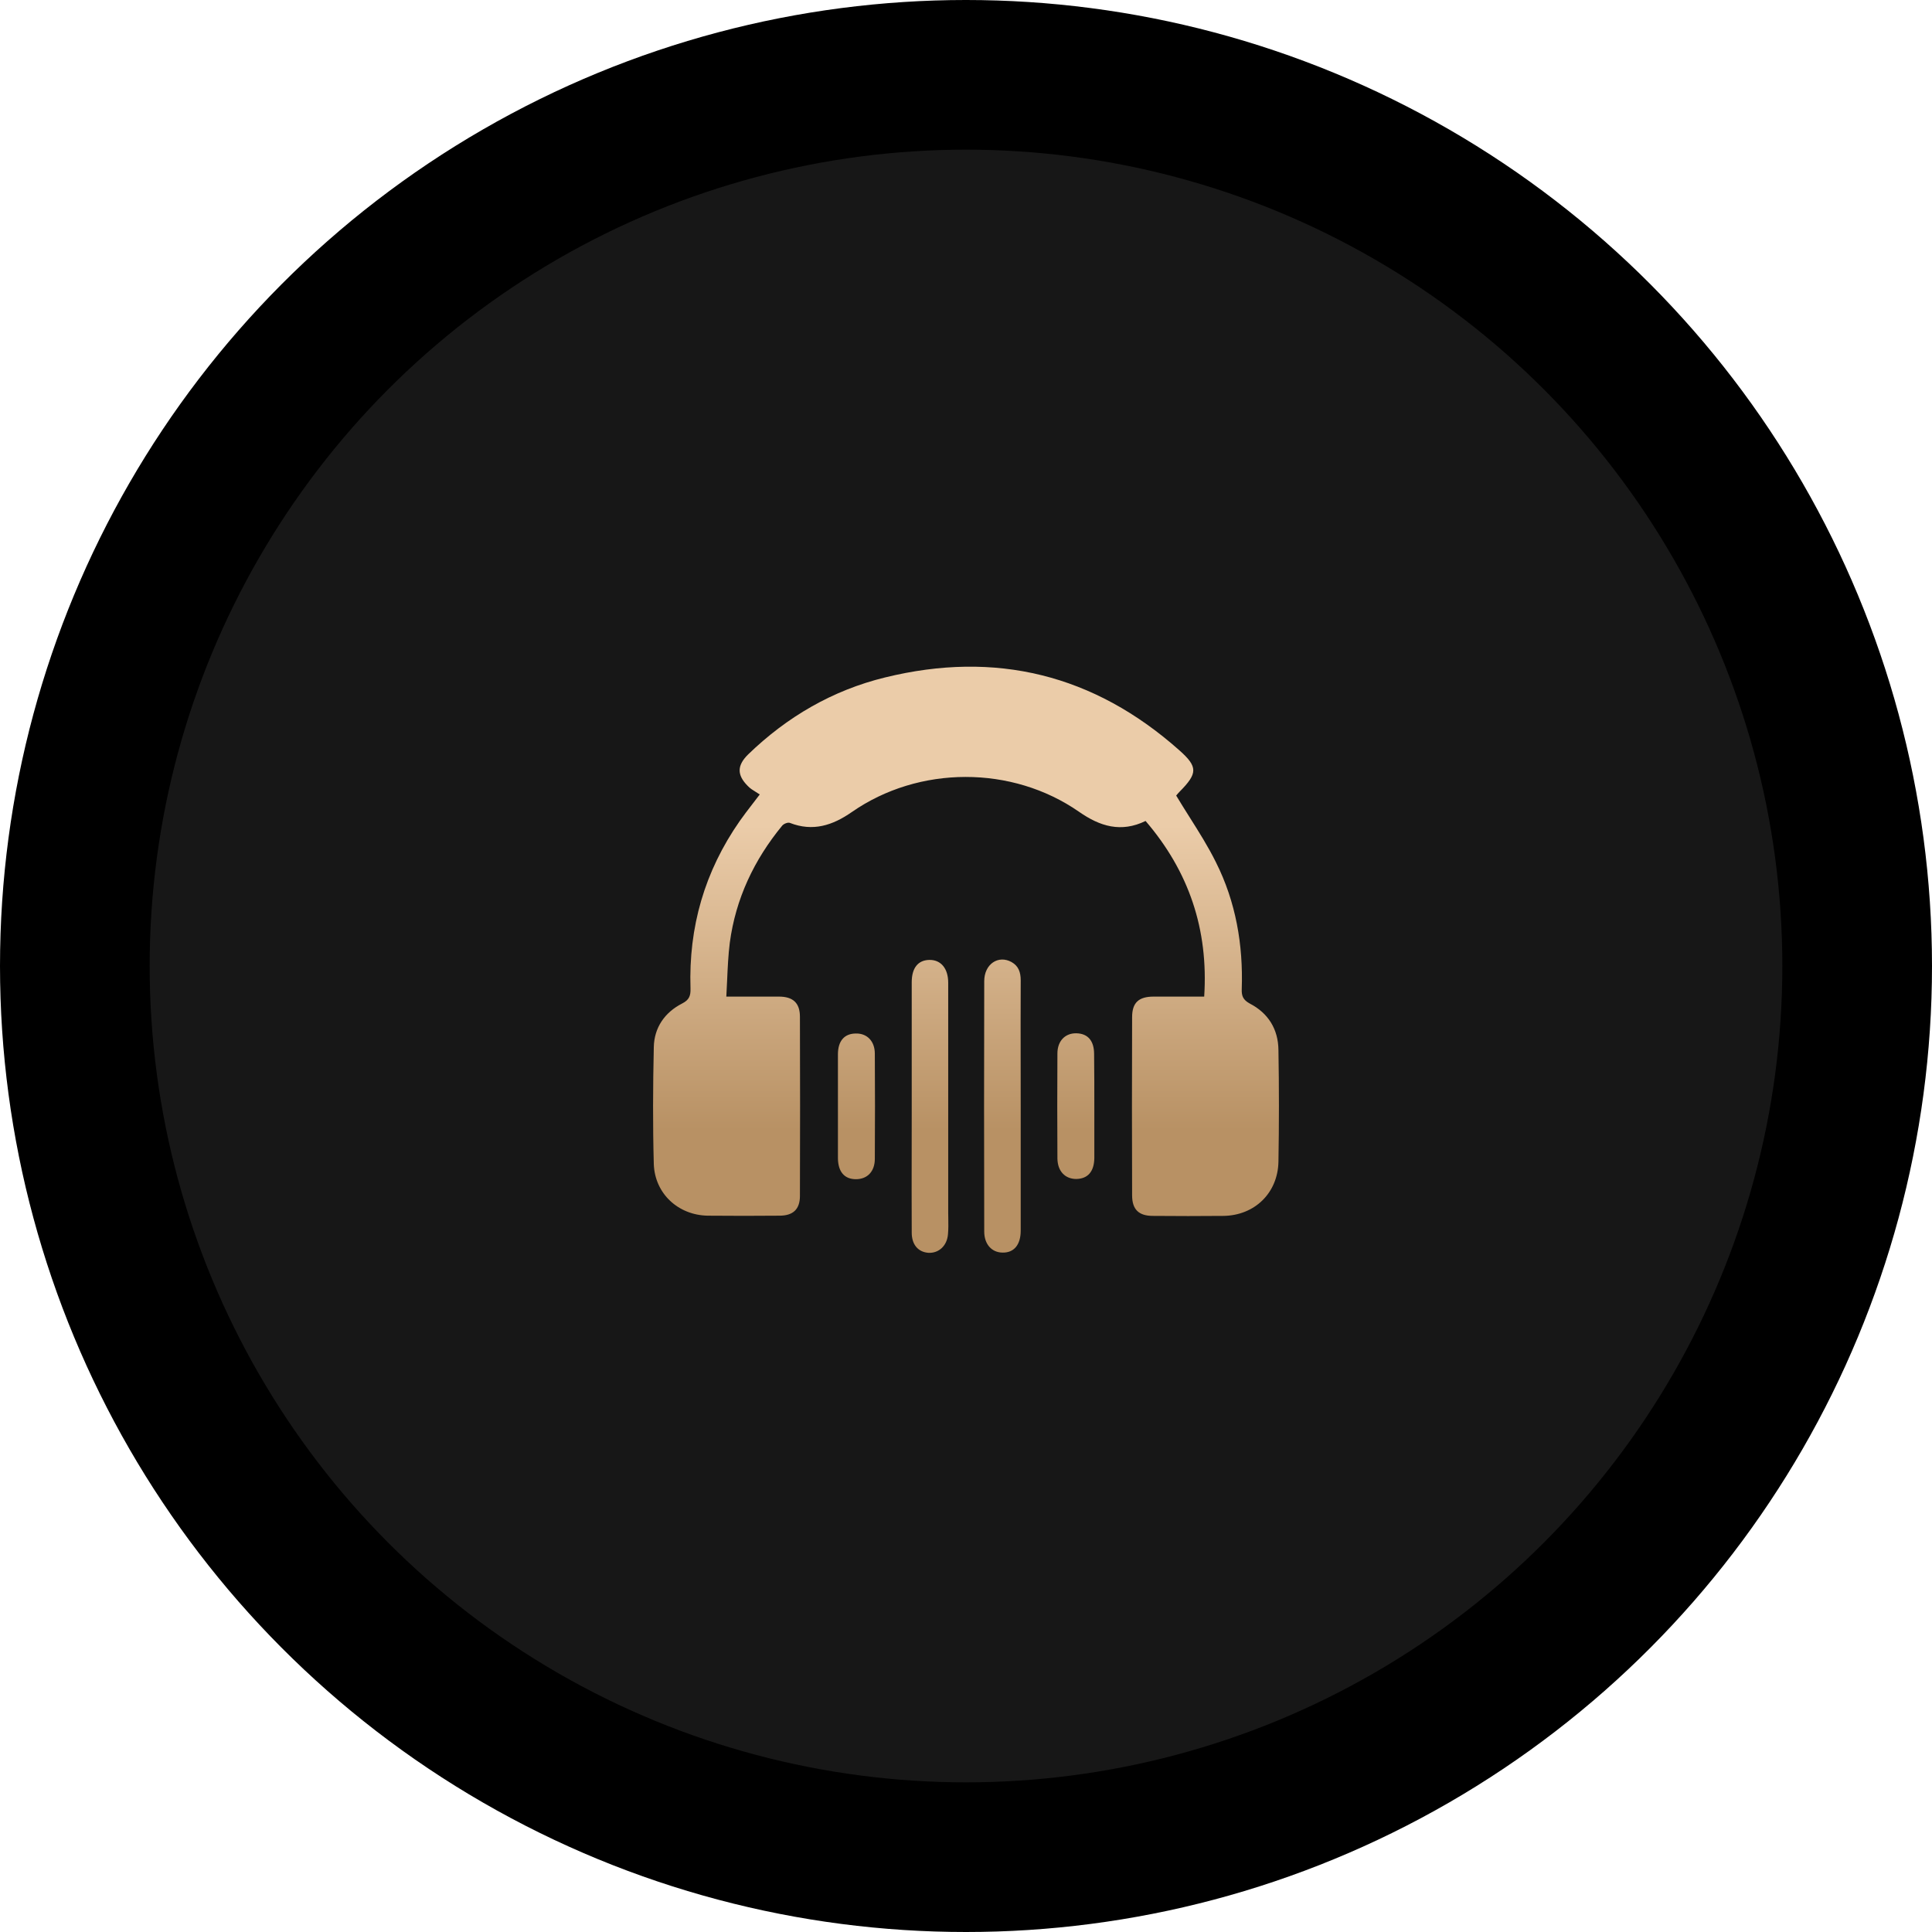
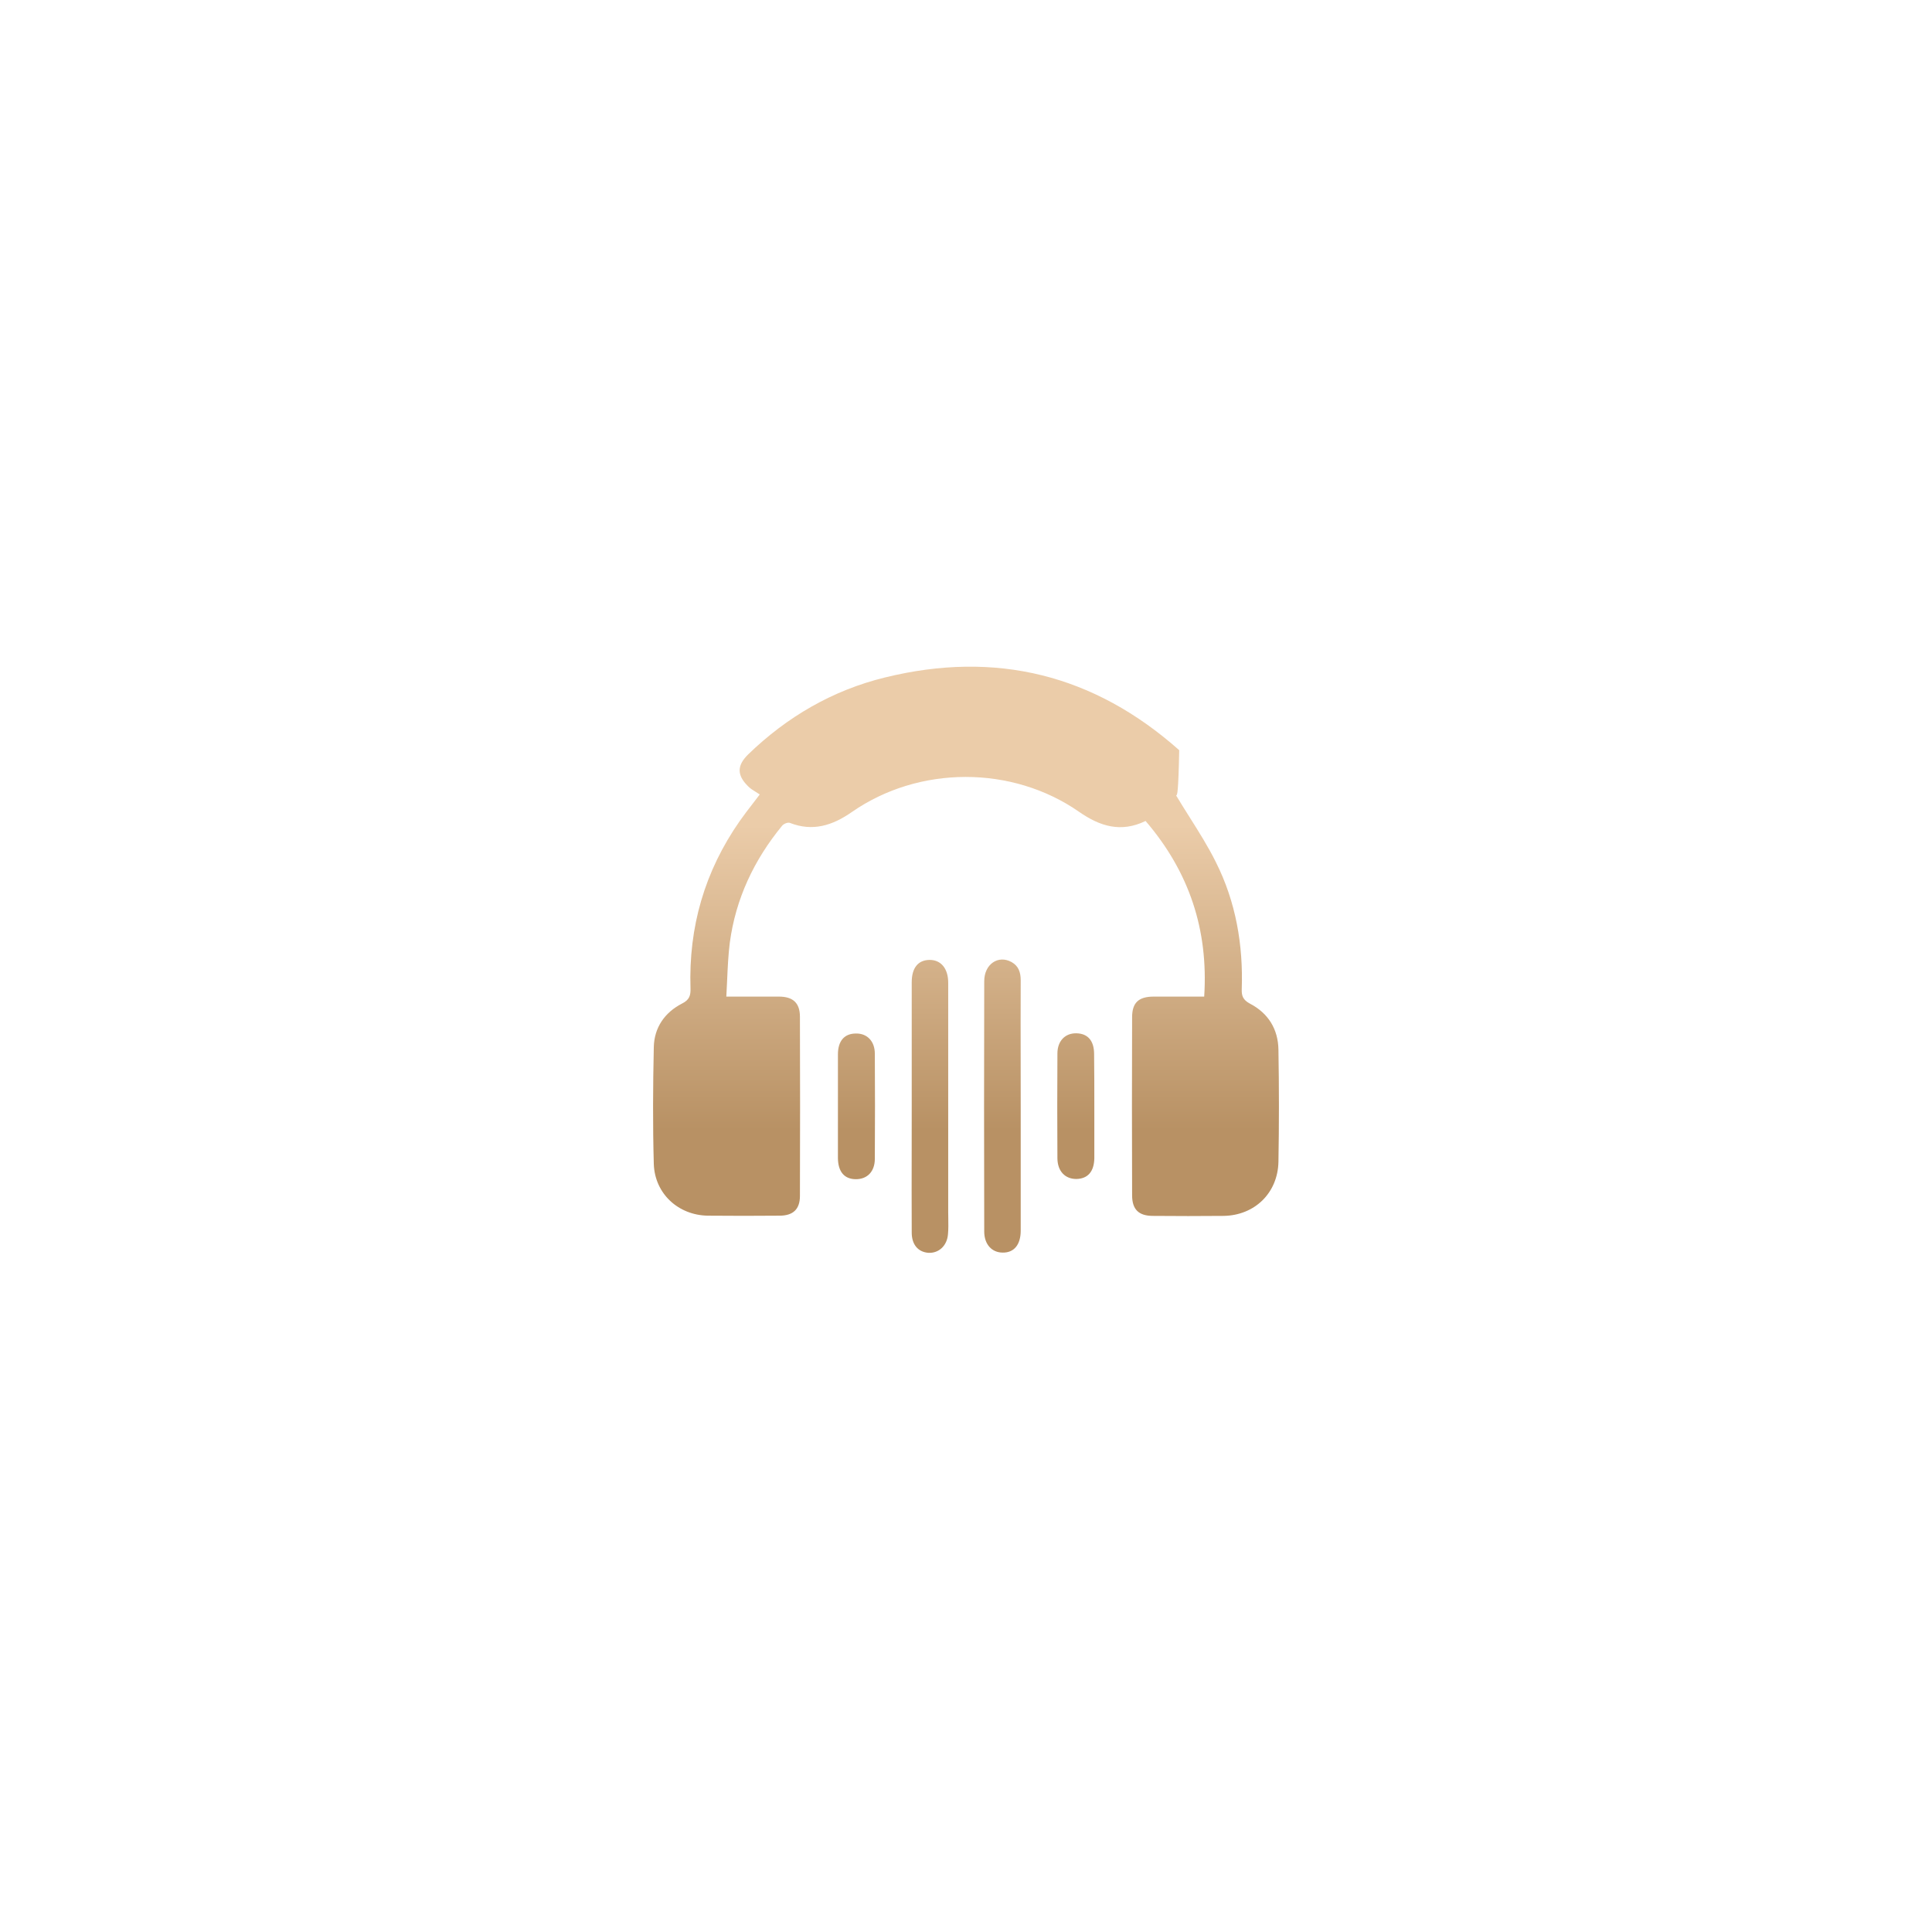
<svg xmlns="http://www.w3.org/2000/svg" width="142" height="142" viewBox="0 0 142 142" fill="none">
-   <circle cx="71" cy="71" r="65.5" fill="#171717" stroke="black" stroke-width="11" />
-   <path fill-rule="evenodd" clip-rule="evenodd" d="M53.384 73.249H57.246C58.283 73.249 58.794 73.712 58.794 74.734C58.809 79.122 58.809 83.51 58.794 87.899C58.794 88.888 58.283 89.351 57.294 89.351C55.538 89.367 53.783 89.367 52.028 89.351C49.857 89.319 48.134 87.739 48.054 85.569C47.974 82.696 47.99 79.824 48.054 76.952C48.086 75.531 48.852 74.414 50.129 73.76C50.671 73.489 50.767 73.17 50.751 72.643C50.607 68.143 51.788 64.042 54.373 60.34C54.662 59.928 54.967 59.532 55.33 59.06L55.33 59.06L55.33 59.06C55.488 58.855 55.657 58.635 55.841 58.393C55.754 58.331 55.659 58.273 55.561 58.213C55.354 58.087 55.137 57.955 54.964 57.771C54.15 56.957 54.166 56.255 54.996 55.441C57.836 52.696 61.187 50.733 65.049 49.792C73.171 47.797 80.4 49.568 86.671 55.138C88.06 56.366 88.028 56.845 86.703 58.185C86.609 58.28 86.523 58.383 86.479 58.437C86.463 58.456 86.452 58.469 86.448 58.473C86.773 59.014 87.106 59.542 87.436 60.066L87.436 60.066C88.128 61.162 88.807 62.238 89.368 63.372C90.836 66.292 91.379 69.452 91.267 72.707C91.251 73.202 91.363 73.489 91.858 73.76C93.214 74.462 93.948 75.643 93.964 77.175C94.012 79.92 94.012 82.648 93.964 85.393C93.916 87.691 92.209 89.335 89.927 89.367C88.203 89.383 86.464 89.383 84.741 89.367C83.703 89.367 83.209 88.904 83.209 87.851C83.193 83.494 83.193 79.122 83.209 74.766C83.209 73.68 83.703 73.249 84.804 73.249H88.507C88.826 68.319 87.39 64.058 84.198 60.34C82.395 61.218 80.847 60.739 79.315 59.67C74.384 56.239 67.538 56.255 62.607 59.685C61.187 60.675 59.735 61.138 58.059 60.483C57.916 60.42 57.597 60.547 57.485 60.691C55.426 63.196 54.07 66.053 53.639 69.292C53.526 70.196 53.485 71.108 53.443 72.056C53.425 72.447 53.407 72.844 53.384 73.249ZM67.011 81.276V72.196C67.011 71.143 67.474 70.569 68.304 70.553C69.15 70.537 69.692 71.175 69.692 72.228V89.112C69.692 89.261 69.695 89.413 69.698 89.564C69.704 89.946 69.711 90.331 69.676 90.707C69.612 91.569 68.99 92.127 68.224 92.08C67.474 92.016 67.011 91.473 67.011 90.596C67.001 88.522 67.004 86.456 67.008 84.387V84.387V84.387V84.386V84.384V84.382V84.381C67.01 83.347 67.011 82.312 67.011 81.276ZM75.021 90.452V81.372C75.021 80.341 75.019 79.309 75.018 78.275V78.274C75.014 76.204 75.011 74.128 75.021 72.053C75.021 71.462 74.862 70.999 74.351 70.712C73.378 70.17 72.34 70.856 72.34 72.117C72.324 78.244 72.324 84.388 72.34 90.516C72.34 91.457 72.899 92.064 73.697 92.064C74.527 92.079 75.021 91.489 75.021 90.452ZM61.587 81.308V77.494C61.587 76.505 62.065 75.962 62.911 75.962C63.725 75.946 64.299 76.521 64.299 77.446C64.315 80.016 64.315 82.585 64.299 85.17C64.299 86.111 63.741 86.67 62.911 86.67C62.065 86.67 61.602 86.127 61.587 85.138V81.308ZM80.432 85.122V81.388C80.432 80.095 80.432 78.803 80.416 77.478C80.416 76.489 79.953 75.962 79.107 75.946C78.293 75.93 77.719 76.505 77.719 77.43C77.703 80.016 77.703 82.585 77.719 85.154C77.735 86.096 78.293 86.654 79.107 86.654C79.953 86.638 80.416 86.111 80.432 85.122Z" fill="url(#paint0_linear_197_97)" />
+   <path fill-rule="evenodd" clip-rule="evenodd" d="M53.384 73.249H57.246C58.283 73.249 58.794 73.712 58.794 74.734C58.809 79.122 58.809 83.51 58.794 87.899C58.794 88.888 58.283 89.351 57.294 89.351C55.538 89.367 53.783 89.367 52.028 89.351C49.857 89.319 48.134 87.739 48.054 85.569C47.974 82.696 47.99 79.824 48.054 76.952C48.086 75.531 48.852 74.414 50.129 73.76C50.671 73.489 50.767 73.17 50.751 72.643C50.607 68.143 51.788 64.042 54.373 60.34C54.662 59.928 54.967 59.532 55.33 59.06L55.33 59.06L55.33 59.06C55.488 58.855 55.657 58.635 55.841 58.393C55.754 58.331 55.659 58.273 55.561 58.213C55.354 58.087 55.137 57.955 54.964 57.771C54.15 56.957 54.166 56.255 54.996 55.441C57.836 52.696 61.187 50.733 65.049 49.792C73.171 47.797 80.4 49.568 86.671 55.138C86.609 58.28 86.523 58.383 86.479 58.437C86.463 58.456 86.452 58.469 86.448 58.473C86.773 59.014 87.106 59.542 87.436 60.066L87.436 60.066C88.128 61.162 88.807 62.238 89.368 63.372C90.836 66.292 91.379 69.452 91.267 72.707C91.251 73.202 91.363 73.489 91.858 73.76C93.214 74.462 93.948 75.643 93.964 77.175C94.012 79.92 94.012 82.648 93.964 85.393C93.916 87.691 92.209 89.335 89.927 89.367C88.203 89.383 86.464 89.383 84.741 89.367C83.703 89.367 83.209 88.904 83.209 87.851C83.193 83.494 83.193 79.122 83.209 74.766C83.209 73.68 83.703 73.249 84.804 73.249H88.507C88.826 68.319 87.39 64.058 84.198 60.34C82.395 61.218 80.847 60.739 79.315 59.67C74.384 56.239 67.538 56.255 62.607 59.685C61.187 60.675 59.735 61.138 58.059 60.483C57.916 60.42 57.597 60.547 57.485 60.691C55.426 63.196 54.07 66.053 53.639 69.292C53.526 70.196 53.485 71.108 53.443 72.056C53.425 72.447 53.407 72.844 53.384 73.249ZM67.011 81.276V72.196C67.011 71.143 67.474 70.569 68.304 70.553C69.15 70.537 69.692 71.175 69.692 72.228V89.112C69.692 89.261 69.695 89.413 69.698 89.564C69.704 89.946 69.711 90.331 69.676 90.707C69.612 91.569 68.99 92.127 68.224 92.08C67.474 92.016 67.011 91.473 67.011 90.596C67.001 88.522 67.004 86.456 67.008 84.387V84.387V84.387V84.386V84.384V84.382V84.381C67.01 83.347 67.011 82.312 67.011 81.276ZM75.021 90.452V81.372C75.021 80.341 75.019 79.309 75.018 78.275V78.274C75.014 76.204 75.011 74.128 75.021 72.053C75.021 71.462 74.862 70.999 74.351 70.712C73.378 70.17 72.34 70.856 72.34 72.117C72.324 78.244 72.324 84.388 72.34 90.516C72.34 91.457 72.899 92.064 73.697 92.064C74.527 92.079 75.021 91.489 75.021 90.452ZM61.587 81.308V77.494C61.587 76.505 62.065 75.962 62.911 75.962C63.725 75.946 64.299 76.521 64.299 77.446C64.315 80.016 64.315 82.585 64.299 85.17C64.299 86.111 63.741 86.67 62.911 86.67C62.065 86.67 61.602 86.127 61.587 85.138V81.308ZM80.432 85.122V81.388C80.432 80.095 80.432 78.803 80.416 77.478C80.416 76.489 79.953 75.962 79.107 75.946C78.293 75.93 77.719 76.505 77.719 77.43C77.703 80.016 77.703 82.585 77.719 85.154C77.735 86.096 78.293 86.654 79.107 86.654C79.953 86.638 80.416 86.111 80.432 85.122Z" fill="url(#paint0_linear_197_97)" />
  <defs>
    <linearGradient id="paint0_linear_197_97" x1="58.482" y1="60.663" x2="58.482" y2="83.054" gradientUnits="userSpaceOnUse">
      <stop stop-color="#EBCCA9" />
      <stop offset="1" stop-color="#B89164" />
    </linearGradient>
  </defs>
</svg>